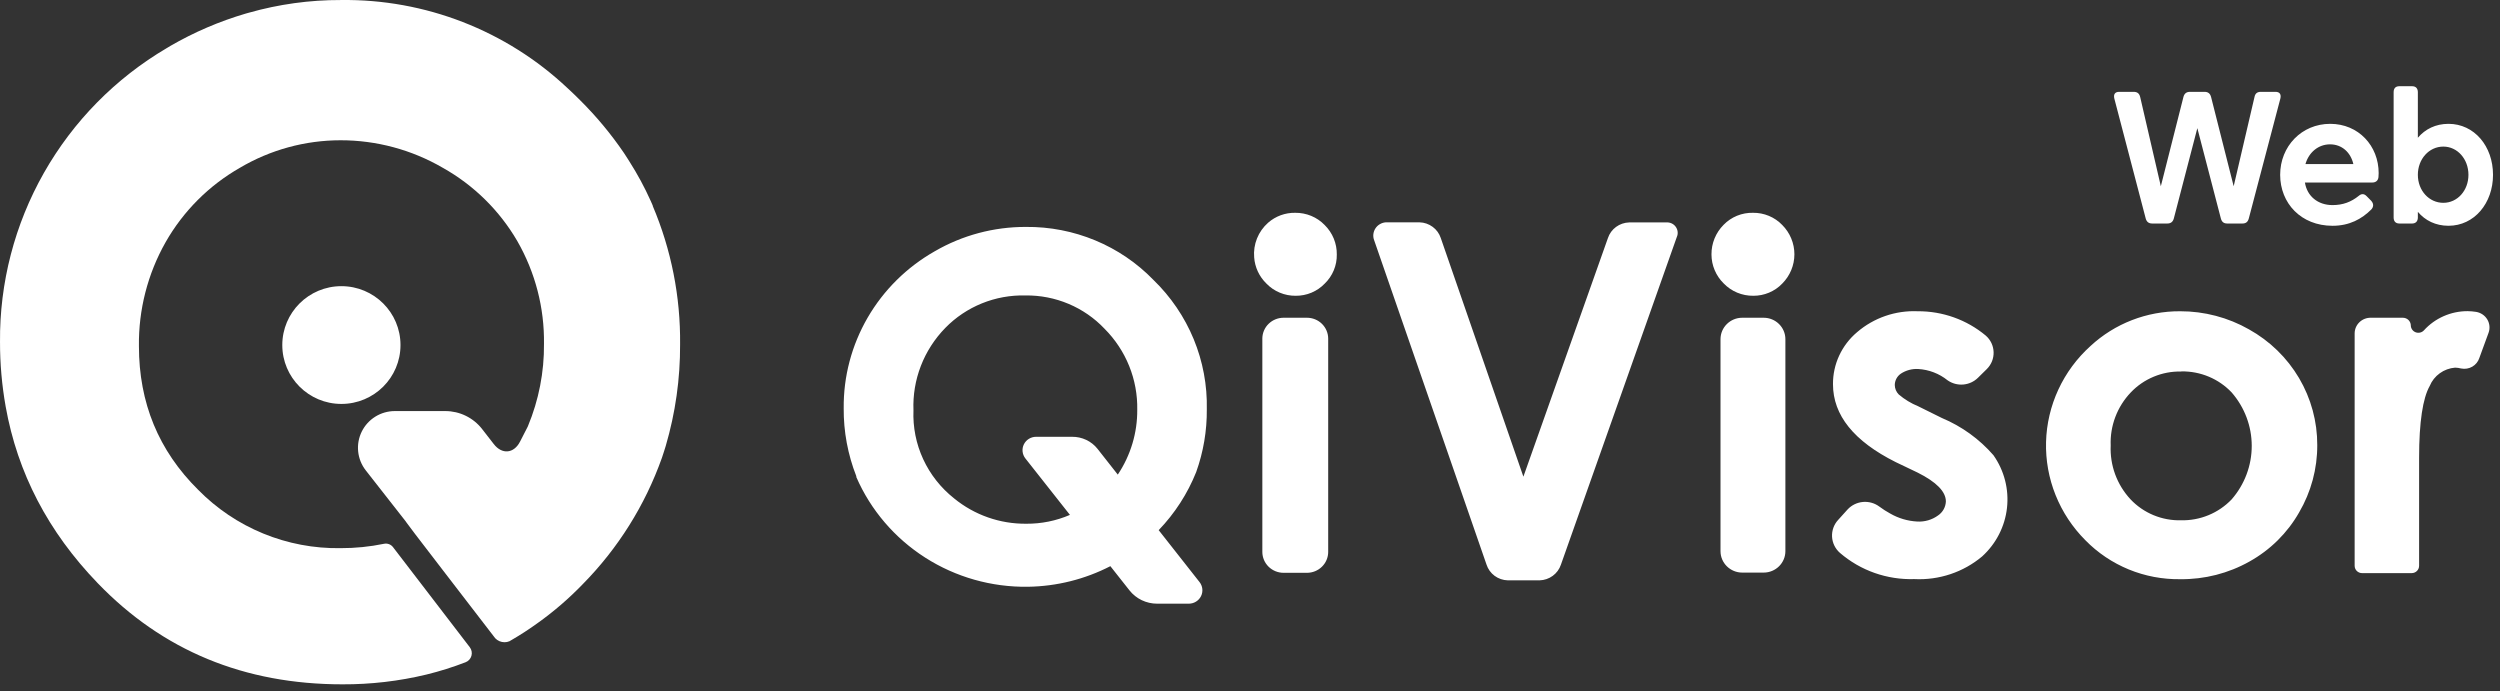
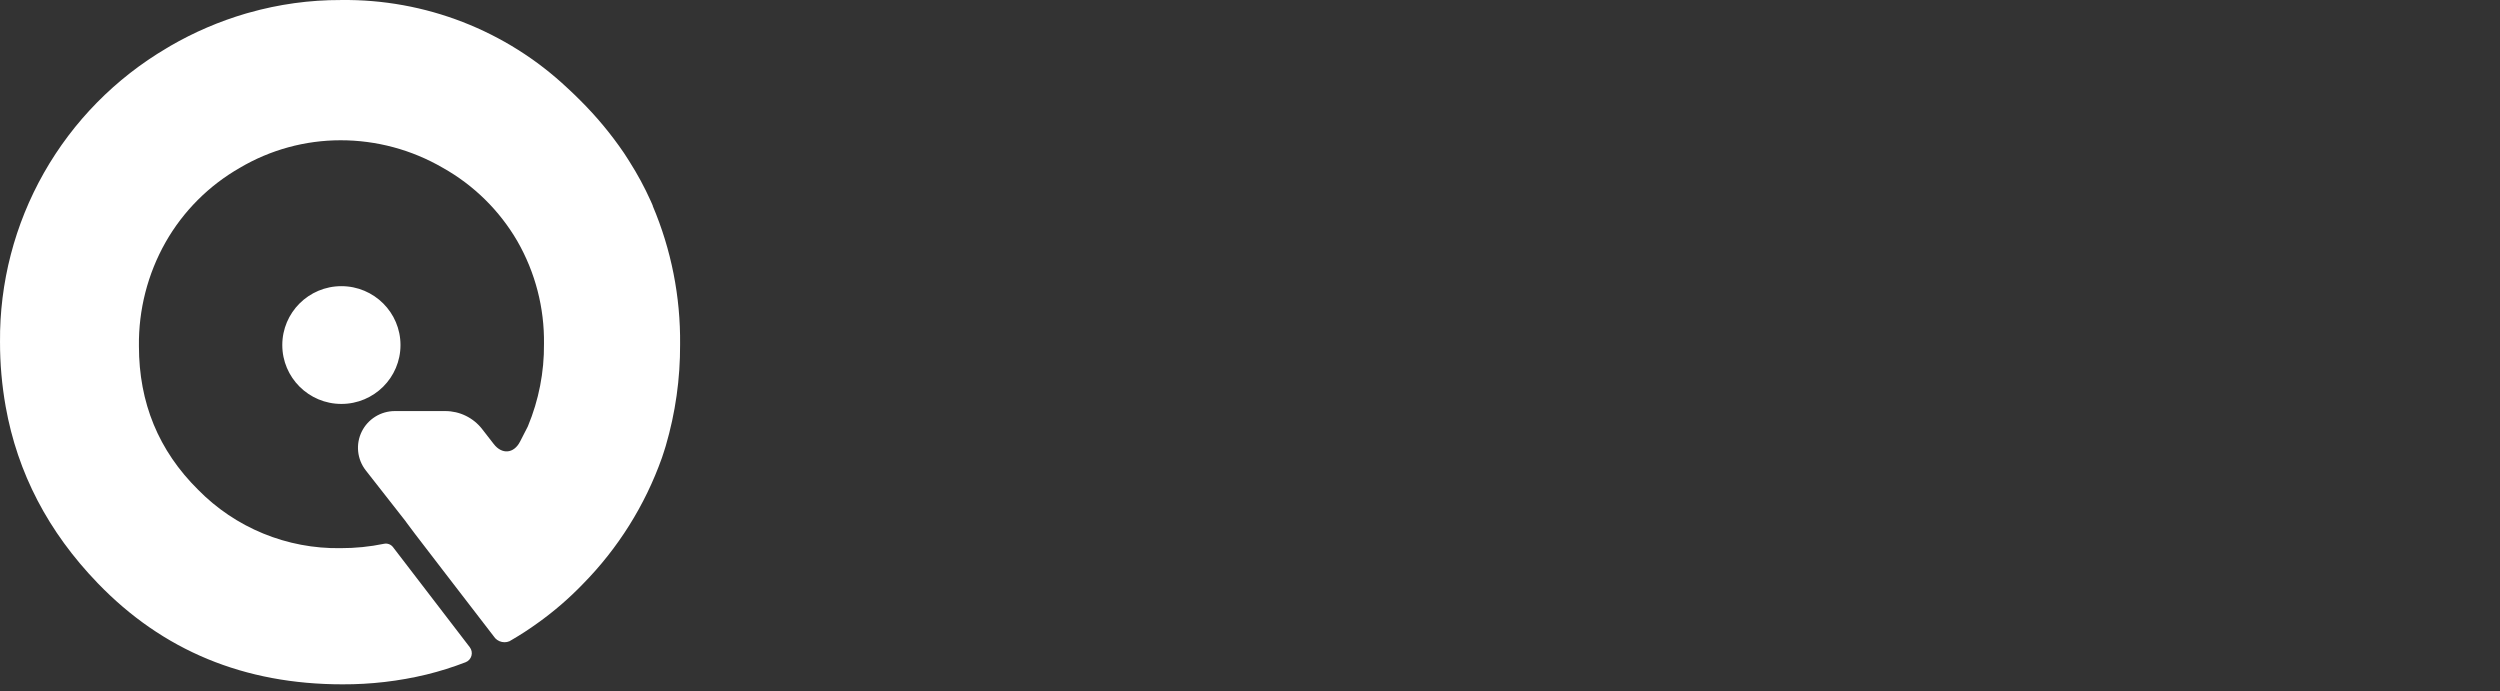
<svg xmlns="http://www.w3.org/2000/svg" width="217" height="60" viewBox="0 0 217 60" fill="none">
  <rect x="0" y="0" width="217" height="60" fill="#333333" stroke="none" />
-   <path fill-rule="evenodd" clip-rule="evenodd" d="M152.161 18.471C152.634 18.465 153.104 18.556 153.54 18.737C153.976 18.918 154.37 19.186 154.695 19.525C155.374 20.204 155.754 21.118 155.754 22.072C155.754 23.025 155.374 23.94 154.695 24.619C154.372 24.956 153.982 25.223 153.549 25.404C153.116 25.585 152.649 25.677 152.179 25.673C151.7 25.677 151.225 25.584 150.784 25.4C150.344 25.216 149.945 24.943 149.616 24.601C149.28 24.271 149.013 23.879 148.832 23.447C148.65 23.016 148.556 22.553 148.556 22.085C148.548 21.125 148.926 20.201 149.607 19.516C149.936 19.176 150.332 18.908 150.772 18.727C151.212 18.548 151.685 18.46 152.161 18.471ZM123.215 19.298H120.284C120.102 19.311 119.926 19.367 119.77 19.459C119.613 19.551 119.481 19.678 119.384 19.83C119.286 19.982 119.226 20.154 119.207 20.333C119.189 20.511 119.213 20.692 119.279 20.86L129.032 49.012C129.158 49.399 129.403 49.738 129.733 49.983C130.063 50.226 130.462 50.363 130.876 50.374H133.641C134.052 50.361 134.449 50.225 134.779 49.983C135.109 49.741 135.355 49.405 135.485 49.021L145.542 20.587C145.609 20.442 145.636 20.284 145.62 20.125C145.605 19.967 145.548 19.816 145.454 19.686C145.362 19.556 145.236 19.453 145.089 19.386C144.943 19.32 144.781 19.293 144.621 19.307H141.412C141.001 19.318 140.604 19.454 140.273 19.696C139.944 19.938 139.697 20.275 139.569 20.66L132.23 41.375L125.059 20.66C124.931 20.273 124.687 19.934 124.356 19.691C124.026 19.447 123.628 19.309 123.215 19.298ZM95.066 20.865C96.969 21.655 98.687 22.822 100.113 24.292C101.624 25.754 102.814 27.504 103.612 29.436C104.409 31.368 104.796 33.441 104.751 35.526C104.768 37.381 104.456 39.225 103.829 40.975C103.078 42.854 101.97 44.565 100.574 46.017L104.123 50.528C104.257 50.7 104.339 50.904 104.362 51.118C104.384 51.334 104.346 51.55 104.25 51.744C104.154 51.938 104.005 52.102 103.82 52.218C103.635 52.334 103.421 52.396 103.202 52.399H100.436C99.974 52.4 99.518 52.295 99.103 52.096C98.687 51.896 98.323 51.605 98.039 51.245L96.38 49.143C94.179 50.277 91.73 50.894 89.228 50.931C86.066 50.977 82.962 50.098 80.309 48.402C77.656 46.707 75.575 44.274 74.329 41.41V41.338C73.59 39.456 73.218 37.453 73.233 35.434C73.206 32.678 73.924 29.965 75.312 27.571C76.7 25.177 78.709 23.19 81.133 21.813C83.531 20.419 86.267 19.688 89.052 19.697C91.116 19.677 93.163 20.075 95.066 20.865ZM97.024 41.196L95.265 38.959C95.003 38.628 94.666 38.362 94.283 38.181C93.899 38.001 93.478 37.909 93.053 37.914H89.928C89.706 37.915 89.49 37.977 89.304 38.093C89.117 38.209 88.968 38.375 88.871 38.571C88.775 38.767 88.737 38.985 88.761 39.201C88.785 39.417 88.87 39.623 89.005 39.794L92.87 44.692C91.678 45.207 90.389 45.469 89.088 45.46C86.801 45.484 84.579 44.704 82.82 43.263C81.665 42.35 80.745 41.182 80.131 39.853C79.518 38.526 79.23 37.075 79.289 35.617C79.237 34.301 79.455 32.99 79.931 31.76C80.406 30.531 81.129 29.409 82.055 28.46C82.952 27.542 84.033 26.817 85.23 26.332C86.426 25.847 87.712 25.613 89.005 25.645C90.291 25.628 91.567 25.876 92.749 26.374C93.932 26.871 94.996 27.607 95.873 28.533C96.798 29.461 97.526 30.561 98.013 31.77C98.501 32.978 98.738 34.271 98.713 35.571C98.728 37.571 98.139 39.528 97.024 41.196ZM111.415 27.58H113.443C113.932 27.58 114.401 27.771 114.747 28.111C115.093 28.452 115.287 28.914 115.287 29.396V47.904C115.287 48.385 115.093 48.848 114.747 49.188C114.401 49.528 113.932 49.72 113.443 49.72H111.415C110.927 49.72 110.457 49.528 110.112 49.188C109.766 48.848 109.571 48.385 109.571 47.904V29.36C109.581 28.884 109.779 28.432 110.124 28.099C110.47 27.766 110.933 27.58 111.415 27.58ZM151.229 27.58H153.083C154.126 27.58 154.972 28.413 154.972 29.442V47.84C154.972 48.868 154.126 49.701 153.083 49.701H151.229C150.186 49.701 149.34 48.868 149.34 47.84V29.442C149.34 28.413 150.186 27.58 151.229 27.58ZM172.451 32.039L171.686 32.792C171.343 33.13 170.89 33.337 170.408 33.377C169.925 33.417 169.444 33.287 169.049 33.01C168.324 32.426 167.43 32.084 166.495 32.029C165.967 32.001 165.443 32.141 165.002 32.429C164.838 32.539 164.704 32.687 164.611 32.859C164.518 33.032 164.469 33.224 164.467 33.419C164.47 33.725 164.593 34.017 164.808 34.236C165.312 34.666 165.881 35.012 166.495 35.262L168.551 36.28C170.277 37.003 171.81 38.109 173.031 39.512C173.97 40.847 174.387 42.47 174.207 44.084C174.028 45.696 173.263 47.192 172.054 48.294C170.419 49.669 168.311 50.374 166.163 50.265C163.798 50.34 161.493 49.529 159.711 47.994C159.507 47.818 159.342 47.602 159.223 47.361C159.105 47.121 159.037 46.859 159.022 46.592C159.008 46.325 159.047 46.058 159.138 45.806C159.229 45.554 159.371 45.322 159.554 45.125L160.374 44.217C160.722 43.844 161.199 43.613 161.711 43.569C162.222 43.526 162.732 43.672 163.14 43.981C163.433 44.198 163.741 44.395 164.062 44.571C164.78 44.987 165.589 45.227 166.421 45.27C167.065 45.306 167.701 45.12 168.22 44.743C168.421 44.608 168.588 44.426 168.707 44.215C168.826 44.003 168.892 43.767 168.902 43.526C168.902 42.673 168.081 41.837 166.449 41.02L164.55 40.112C160.919 38.296 159.103 36.041 159.103 33.346C159.097 32.489 159.281 31.642 159.643 30.862C160.004 30.083 160.534 29.39 161.195 28.833C162.645 27.586 164.526 26.935 166.449 27.017C168.612 27.001 170.707 27.749 172.358 29.124C172.567 29.304 172.735 29.525 172.854 29.772C172.971 30.019 173.037 30.288 173.045 30.561C173.054 30.834 173.006 31.107 172.904 31.361C172.801 31.615 172.647 31.845 172.451 32.039ZM195.211 28.588C193.395 27.555 191.334 27.013 189.237 27.017C186.347 27.001 183.562 28.081 181.457 30.032C180.278 31.095 179.328 32.381 178.665 33.814C178.002 35.247 177.638 36.797 177.597 38.371C177.556 39.945 177.837 41.511 178.425 42.976C179.012 44.441 179.893 45.774 181.014 46.896C182.079 47.984 183.362 48.847 184.778 49.428C186.196 50.009 187.72 50.297 189.255 50.274C191.359 50.296 193.43 49.767 195.257 48.739C197.06 47.734 198.549 46.26 199.562 44.48C200.603 42.702 201.146 40.684 201.138 38.632C201.145 36.59 200.6 34.583 199.558 32.817C198.516 31.051 197.016 29.592 195.211 28.588ZM186.944 32.696C187.698 32.383 188.511 32.23 189.329 32.248L189.347 32.238C190.163 32.225 190.973 32.381 191.724 32.695C192.476 33.01 193.151 33.476 193.708 34.064C194.833 35.356 195.451 37.002 195.451 38.704C195.451 40.407 194.833 42.052 193.708 43.345C193.145 43.934 192.463 44.401 191.705 44.714C190.948 45.027 190.132 45.179 189.311 45.161C188.492 45.181 187.678 45.029 186.924 44.716C186.169 44.403 185.49 43.935 184.932 43.345C184.346 42.715 183.893 41.978 183.597 41.175C183.302 40.373 183.17 39.521 183.208 38.668C183.174 37.825 183.311 36.984 183.61 36.193C183.909 35.403 184.364 34.679 184.951 34.064C185.51 33.475 186.189 33.009 186.944 32.696ZM205.803 27.58H208.568C208.751 27.58 208.927 27.651 209.057 27.779C209.186 27.907 209.259 28.08 209.259 28.261C209.263 28.389 209.306 28.512 209.382 28.616C209.457 28.72 209.562 28.799 209.684 28.844C209.805 28.889 209.937 28.897 210.064 28.867C210.19 28.838 210.304 28.772 210.393 28.679C210.87 28.151 211.455 27.73 212.11 27.442C212.765 27.154 213.474 27.006 214.191 27.008C214.438 27.011 214.685 27.033 214.928 27.071C215.129 27.105 215.32 27.181 215.488 27.295C215.655 27.409 215.795 27.558 215.899 27.731C216.002 27.904 216.064 28.098 216.083 28.298C216.102 28.497 216.076 28.699 216.007 28.887L215.205 31.076C215.103 31.392 214.885 31.66 214.594 31.828C214.303 31.996 213.959 32.051 213.628 31.985C213.457 31.941 213.28 31.916 213.103 31.911C212.622 31.949 212.161 32.117 211.773 32.399C211.384 32.679 211.081 33.06 210.9 33.501C210.301 34.554 209.978 36.634 209.978 39.722V49.112C209.978 49.28 209.911 49.442 209.789 49.561C209.669 49.68 209.504 49.747 209.333 49.747H205.028C204.857 49.747 204.693 49.68 204.571 49.561C204.451 49.442 204.383 49.28 204.383 49.112V28.942C204.383 28.76 204.42 28.58 204.491 28.412C204.563 28.244 204.669 28.093 204.801 27.966C204.933 27.839 205.09 27.739 205.262 27.673C205.434 27.607 205.618 27.575 205.803 27.58ZM113.813 18.738C113.375 18.558 112.904 18.467 112.429 18.471C111.561 18.456 110.718 18.764 110.07 19.334C109.646 19.709 109.317 20.176 109.107 20.697C108.898 21.218 108.814 21.781 108.862 22.34C108.923 23.194 109.296 23.997 109.913 24.601C110.241 24.945 110.638 25.218 111.079 25.402C111.521 25.587 111.996 25.679 112.476 25.673C112.945 25.676 113.409 25.584 113.84 25.403C114.272 25.222 114.661 24.955 114.983 24.619C115.323 24.291 115.592 23.898 115.772 23.464C115.953 23.03 116.042 22.564 116.034 22.094C116.041 21.618 115.951 21.145 115.769 20.703C115.587 20.262 115.316 19.861 114.974 19.525C114.646 19.187 114.25 18.919 113.813 18.738Z" fill="#FFFFFF" />
-   <path fill-rule="evenodd" clip-rule="evenodd" d="M212.529 10.749C214.771 10.749 216.394 12.692 216.394 15.173C216.394 17.638 214.771 19.597 212.529 19.597C211.416 19.597 210.504 19.14 209.87 18.389V18.879C209.87 19.205 209.684 19.401 209.375 19.401H208.262C207.937 19.401 207.767 19.205 207.767 18.879V8.006C207.767 7.663 207.937 7.484 208.262 7.484H209.375C209.684 7.484 209.87 7.663 209.87 8.006V11.957C210.504 11.206 211.416 10.749 212.529 10.749ZM212.081 17.605C213.302 17.605 214.261 16.544 214.261 15.173C214.261 13.802 213.302 12.724 212.081 12.724C210.844 12.724 209.87 13.802 209.87 15.173C209.87 16.544 210.844 17.605 212.081 17.605ZM191.363 7.972H190.08C189.786 7.972 189.601 8.119 189.523 8.413L187.56 16.167L185.766 8.413C185.689 8.103 185.504 7.972 185.21 7.972H183.942C183.586 7.972 183.432 8.184 183.525 8.56L186.246 18.959C186.323 19.253 186.509 19.4 186.802 19.4H188.132C188.426 19.4 188.611 19.253 188.689 18.959L190.729 11.123L192.77 18.959C192.847 19.253 193.018 19.4 193.311 19.4H194.656C194.95 19.4 195.12 19.253 195.197 18.959L197.934 8.56C198.027 8.184 197.872 7.972 197.517 7.972H196.233C195.94 7.972 195.754 8.103 195.692 8.413L193.883 16.167L191.92 8.413C191.843 8.119 191.657 7.972 191.363 7.972ZM200.067 15.843H205.911C206.22 15.843 206.421 15.68 206.452 15.369C206.452 15.31 206.456 15.246 206.46 15.185L206.46 15.185C206.464 15.128 206.468 15.074 206.468 15.027C206.468 12.659 204.721 10.749 202.262 10.749C199.789 10.749 197.918 12.692 197.918 15.173C197.918 17.639 199.727 19.598 202.463 19.598C203.932 19.598 204.999 19.01 205.834 18.177C206.05 17.932 206.035 17.671 205.818 17.426L205.432 17.035C205.215 16.806 204.983 16.79 204.736 17.002C204.087 17.524 203.375 17.802 202.463 17.802C201.18 17.802 200.252 17.018 200.067 15.843ZM202.247 12.529C203.283 12.529 204.04 13.231 204.272 14.243H200.113C200.407 13.214 201.242 12.529 202.247 12.529Z" fill="#FFFFFF" />
  <path d="M40.778 56.18C40.94 56.391 40.993 56.665 40.922 56.921C40.851 57.177 40.664 57.385 40.416 57.482C39.309 57.91 38.174 58.267 37.019 58.55C34.631 59.125 32.182 59.41 29.726 59.4C21.2 59.4 14.116 56.47 8.475 50.612C4.179 46.157 1.518 41.05 0.492 35.29C0.163 33.44 -0.001 31.565 0.001 29.686C-0.042 24.544 1.273 19.48 3.813 15.003C6.353 10.526 10.029 6.792 14.473 4.176C14.496 4.16 14.52 4.146 14.545 4.134L14.774 3.994C16.838 2.798 19.038 1.853 21.328 1.179L21.602 1.103C24.201 0.365 26.891 -0.005 29.593 0.002C36.893 -0.094 43.945 2.645 49.252 7.641L49.294 7.679C49.648 8.005 50.002 8.346 50.349 8.695C51.762 10.097 53.038 11.631 54.157 13.275C54.26 13.435 54.367 13.594 54.469 13.757C54.527 13.845 54.584 13.932 54.637 14.023C55.333 15.116 55.949 16.257 56.48 17.438C56.541 17.571 56.602 17.707 56.659 17.844C56.663 17.855 56.663 17.867 56.659 17.878C58.267 21.674 59.075 25.759 59.032 29.88C59.047 32.866 58.627 35.839 57.787 38.705C57.737 38.868 57.688 39.032 57.634 39.194C57.581 39.358 57.524 39.532 57.467 39.703L57.444 39.768C55.985 43.865 53.646 47.596 50.589 50.699C49.39 51.944 48.078 53.076 46.67 54.08C45.939 54.609 45.19 55.096 44.423 55.541L44.221 55.659C44.085 55.717 43.938 55.747 43.791 55.746C43.638 55.745 43.488 55.714 43.348 55.653C43.208 55.593 43.083 55.504 42.979 55.393L42.843 55.215L38.653 49.77L36.052 46.381L35.29 45.364C35.267 45.326 35.237 45.285 35.206 45.243L31.743 40.822C31.377 40.352 31.15 39.788 31.089 39.194C31.027 38.602 31.134 38.003 31.397 37.468C31.66 36.932 32.069 36.481 32.576 36.165C33.084 35.849 33.67 35.682 34.269 35.681H38.656C39.272 35.682 39.88 35.822 40.433 36.093C40.986 36.363 41.47 36.756 41.847 37.241L42.858 38.542C43.577 39.472 44.606 39.377 45.143 38.326C45.356 37.904 45.581 37.472 45.805 37.035C45.814 37.019 45.822 37.001 45.828 36.982C46.767 34.722 47.24 32.296 47.218 29.849C47.261 26.727 46.464 23.651 44.91 20.94C43.364 18.276 41.128 16.074 38.436 14.565C35.742 12.998 32.678 12.173 29.558 12.175C26.484 12.177 23.466 13.002 20.822 14.565C18.133 16.102 15.907 18.33 14.378 21.016C12.818 23.77 12.017 26.888 12.059 30.05C12.059 34.963 13.769 39.114 17.189 42.503C18.796 44.143 20.722 45.438 22.849 46.311C24.976 47.184 27.258 47.616 29.558 47.58C30.826 47.584 32.091 47.457 33.333 47.201C33.626 47.139 33.929 47.251 34.112 47.489C35.236 48.954 39.187 54.105 40.778 56.18ZM29.633 35.061C32.467 35.061 34.763 32.773 34.763 29.95C34.763 27.128 32.467 24.839 29.633 24.839C26.8 24.839 24.503 27.128 24.503 29.95C24.503 32.773 26.8 35.061 29.633 35.061Z" fill="#FFFFFF" />
</svg>